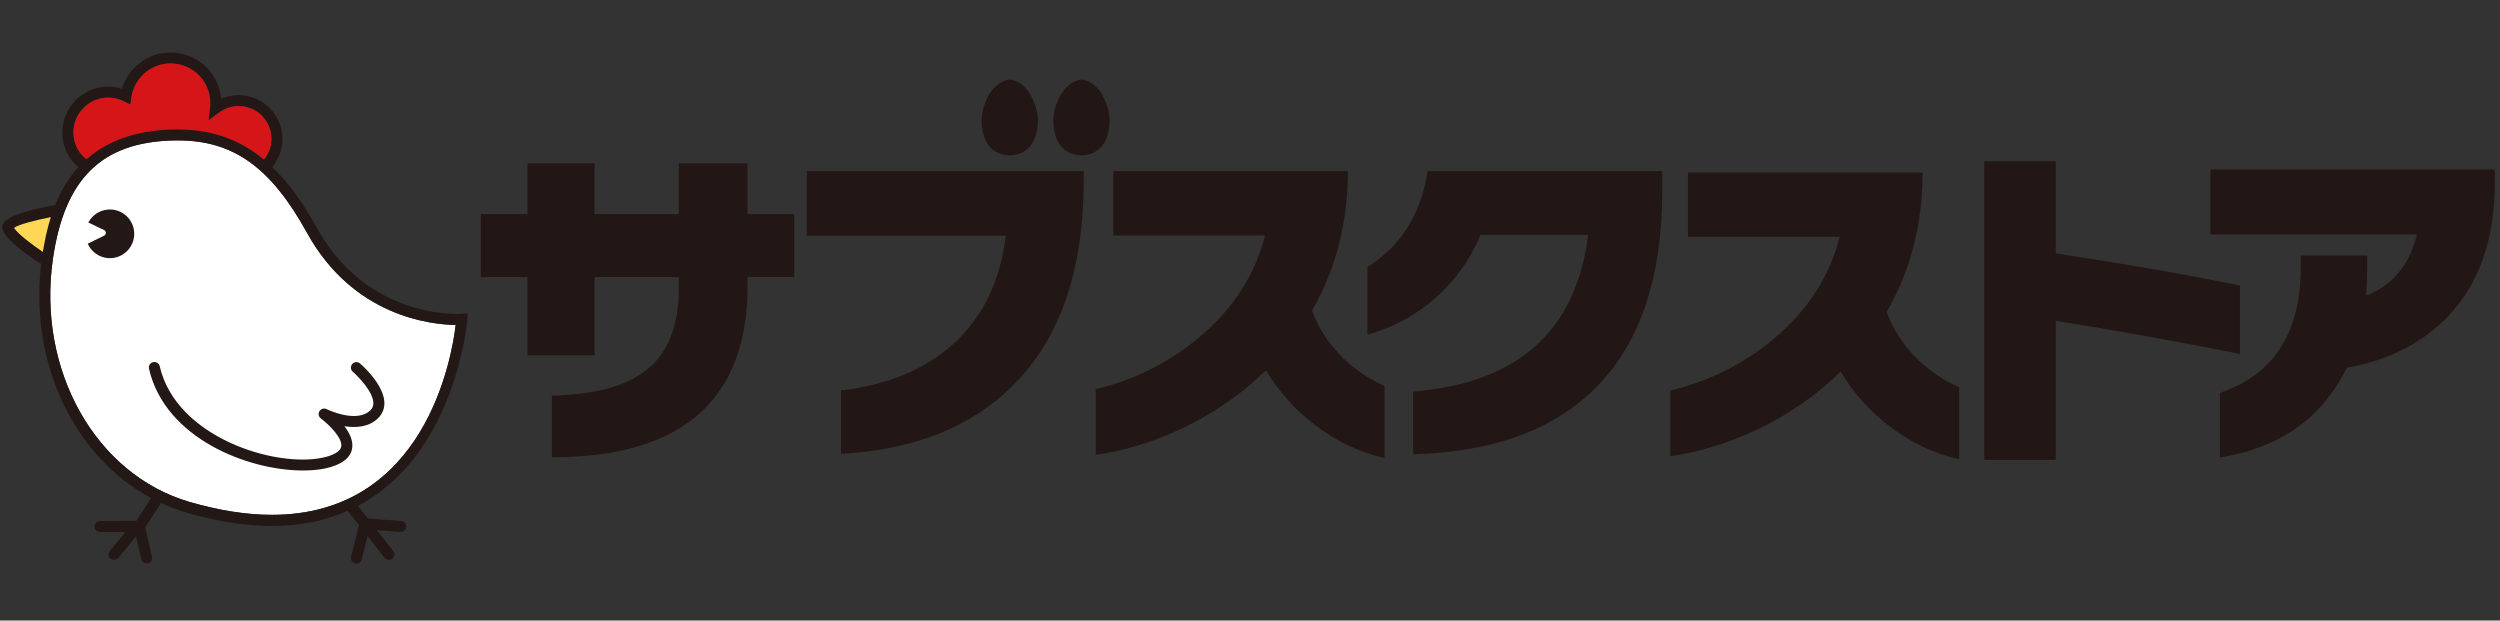
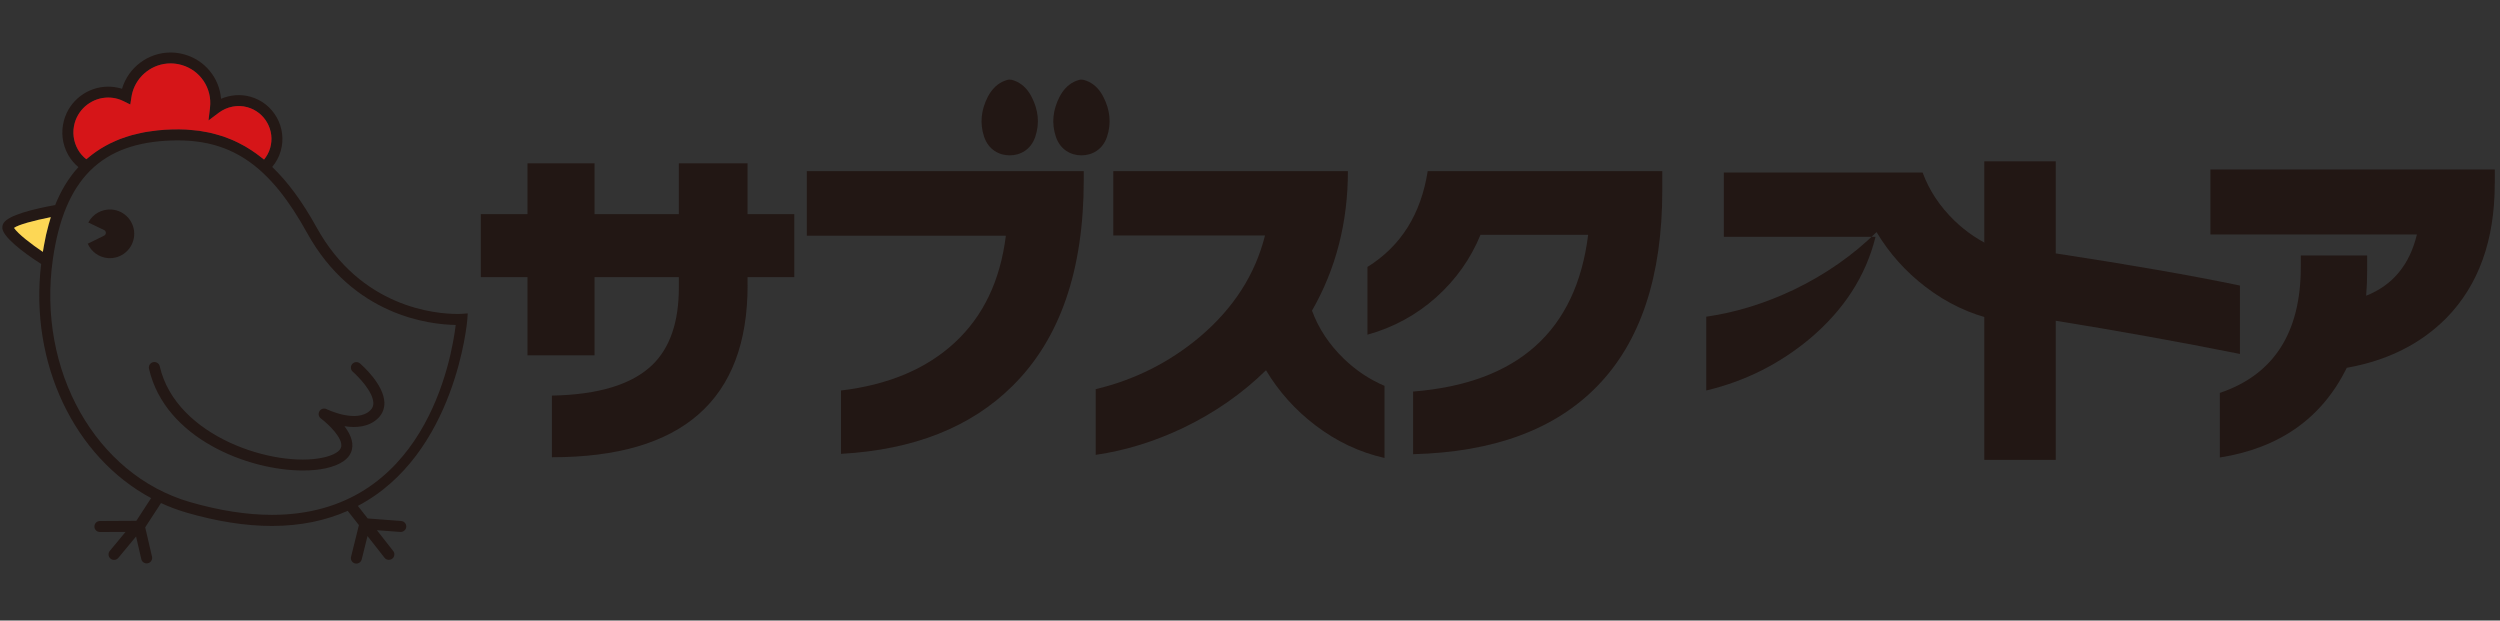
<svg xmlns="http://www.w3.org/2000/svg" version="1.1" id="レイヤー_1" x="0px" y="0px" viewBox="0 0 500 124.11" style="enable-background:new 0 0 500 124.11;" xml:space="preserve">
  <rect x="0" y="0" width="500" height="124.11" fill="#333333" stroke="none" />
  <style type="text/css">
	.st0{fill:#221714;}
	.st1{fill:#FFFFFF;}
	.st2{fill:#231815;}
	.st3{fill:#D61518;}
	.st4{fill:#FDD755;}
</style>
  <g>
    <g>
      <path class="st0" d="M149.52,57.05c0,22.93-13.05,34.4-39.14,34.4V79.12c9.34-0.18,16.05-2.23,20.11-6.16    c3.52-3.43,5.28-8.58,5.28-15.44v-2.1h-16.86v15.64h-13.41V55.42h-9.34V42.83h9.34V32.67h13.41v10.16h16.86V32.67h13.74v10.16    h9.35v12.59h-9.35V57.05z" />
      <path class="st0" d="M216.75,35.99c0,18.06-4.74,31.78-14.22,41.17c-8.31,8.26-19.75,12.8-34.33,13.61V78.1    c9.48-1.13,17.06-4.32,22.75-9.58c5.69-5.26,9.1-12.38,10.22-21.37h-39.81V34.23h55.39V35.99z" />
      <path class="st0" d="M269.58,34.23c0,10.25-2.39,19.55-7.18,27.9c1.31,3.57,3.43,6.77,6.37,9.62c2.44,2.35,5.15,4.15,8.13,5.42    v14.42c-5.01-1.13-9.64-3.32-13.88-6.57c-3.97-3.03-7.25-6.68-9.82-10.97c-4.74,4.65-10.25,8.49-16.52,11.51    c-5.78,2.75-11.62,4.56-17.54,5.41V77.83c7.77-1.85,14.69-5.32,20.79-10.43c6.77-5.73,11.12-12.5,13.07-20.31h-30.34V34.23H269.58    z" />
      <path class="st0" d="M332.46,34.23v3.79c0,17.29-4.36,30.38-13.07,39.27c-8.44,8.63-20.7,13.14-36.77,13.55V78.31    c20.94-1.67,32.61-12.12,35.01-31.35h-21.53c-1.98,4.83-4.96,9.01-8.9,12.53c-3.95,3.52-8.52,6-13.71,7.45V53.39    c6.68-4.15,10.7-10.54,12.05-19.16H332.46z" />
      <path class="st0" d="M220.68,19.39c-0.66-1.29-1.58-2.37-2.91-3.03c-0.34-0.17-0.71-0.29-1.05-0.39    c-0.15-0.03-0.29-0.05-0.43-0.05c-0.15,0-0.29,0.01-0.43,0.05c-0.34,0.1-0.72,0.22-1.05,0.39c-1.33,0.66-2.24,1.74-2.91,3.03    c-1.31,2.56-1.64,5.24-0.72,7.98c0.87,2.58,3.02,3.71,5.11,3.7c2.09,0.01,4.24-1.12,5.11-3.7    C222.32,24.63,221.99,21.95,220.68,19.39" />
      <path class="st0" d="M206.33,19.39c-0.66-1.29-1.58-2.37-2.91-3.03c-0.34-0.17-0.71-0.29-1.05-0.39    c-0.15-0.03-0.29-0.05-0.43-0.05c-0.15,0-0.29,0.01-0.43,0.05c-0.34,0.1-0.72,0.22-1.05,0.39c-1.32,0.66-2.24,1.74-2.91,3.03    c-1.31,2.56-1.64,5.24-0.72,7.98c0.87,2.58,3.02,3.71,5.11,3.7c2.09,0.01,4.24-1.12,5.11-3.7    C207.98,24.63,207.65,21.95,206.33,19.39" />
-       <path class="st0" d="M384.52,34.5c0,10.25-2.39,19.55-7.18,27.9c1.31,3.57,3.43,6.77,6.36,9.62c2.44,2.35,5.15,4.15,8.13,5.42    v14.42c-5.01-1.13-9.64-3.32-13.88-6.57c-3.97-3.03-7.25-6.68-9.82-10.97c-4.74,4.65-10.25,8.49-16.52,11.51    c-5.78,2.75-11.62,4.56-17.54,5.41V78.1c7.76-1.85,14.69-5.32,20.79-10.43c6.77-5.73,11.13-12.5,13.07-20.31h-30.34V34.5H384.52z" />
+       <path class="st0" d="M384.52,34.5c1.31,3.57,3.43,6.77,6.36,9.62c2.44,2.35,5.15,4.15,8.13,5.42    v14.42c-5.01-1.13-9.64-3.32-13.88-6.57c-3.97-3.03-7.25-6.68-9.82-10.97c-4.74,4.65-10.25,8.49-16.52,11.51    c-5.78,2.75-11.62,4.56-17.54,5.41V78.1c7.76-1.85,14.69-5.32,20.79-10.43c6.77-5.73,11.13-12.5,13.07-20.31h-30.34V34.5H384.52z" />
      <path class="st0" d="M411.15,91.98h-14.29V32.26h14.29v18.42c14.81,2.26,27.08,4.4,36.84,6.43v13.68    c-12.23-2.44-24.51-4.65-36.84-6.64V91.98z" />
      <path class="st0" d="M498.95,36.73c0,11.33-3.23,20.29-9.68,26.88c-5.15,5.19-11.78,8.51-19.91,9.95    c-4.97,10.07-13.43,16.05-25.39,17.94V78.58c10.79-3.65,16.19-12.05,16.19-25.19v-2.3h13.27v2.98c0,1.9-0.07,3.59-0.2,5.08    c5.32-2.12,8.71-6.2,10.15-12.26h-41.3v-13h56.88V36.73z" />
    </g>
    <g>
-       <path class="st1" d="M54.38,102.97c-5.03,0-10.57-0.87-16.45-2.58C19.15,94.94,7.39,74.07,10.57,51.85    c2.3-16.05,9.7-23.38,23.99-23.76c0.34-0.01,0.67-0.01,1-0.01c11.1,0,18.59,5.35,25.84,18.47c9.22,16.7,24.66,18.37,29.74,18.44    C90.34,71.69,84.95,102.97,54.38,102.97z" />
      <g>
        <g>
          <path class="st2" d="M93.46,63.95l0.09-1.27l-1.27,0.09c-0.02,0-0.3,0.02-0.78,0.02c-4.37,0-19.31-1.25-28.18-17.31      c-2.81-5.08-5.72-9.06-8.88-12.09c0.77-0.92,1.37-2,1.71-3.21c0.64-2.26,0.35-4.63-0.79-6.68c-1.15-2.05-3.03-3.53-5.29-4.16      c-1.93-0.54-4.02-0.38-5.86,0.42c-0.34-4.15-3.2-7.72-7.35-8.88c-0.9-0.25-1.82-0.38-2.75-0.38c-4.47,0-8.44,2.98-9.71,7.26      c-0.1-0.03-0.2-0.06-0.3-0.09c-0.81-0.23-1.64-0.34-2.48-0.34c-4.08,0-7.71,2.75-8.81,6.69c-0.66,2.35-0.37,4.83,0.83,6.96      c0.53,0.95,1.23,1.76,2.04,2.44c-2.07,2.27-3.56,4.88-4.65,7.59c-4.31,0.78-9.41,2.02-10.34,3.65c-0.27,0.47-0.3,1-0.1,1.48      c0.96,2.26,5.93,5.57,7.64,6.66c-2.38,19.91,6.7,38.61,21.99,46.82l-2.95,4.54l-7.29,0.04c-0.61,0-1.1,0.5-1.1,1.11      c0,0.61,0.5,1.09,1.1,1.09c0,0,0,0,0.01,0l5.12-0.02l-3.15,3.8c-0.39,0.47-0.32,1.16,0.15,1.55c0.21,0.17,0.45,0.25,0.7,0.25      c0.32,0,0.63-0.14,0.85-0.4l3.55-4.28l1.05,4.53c0.12,0.51,0.57,0.85,1.07,0.85c0.08,0,0.17-0.01,0.25-0.03      c0.59-0.14,0.96-0.73,0.82-1.32l-1.36-5.86l3.16-4.86c1.64,0.76,3.34,1.4,5.1,1.91c6.09,1.77,11.83,2.67,17.07,2.67      c5.9,0,10.91-1.14,15.17-3.02l2.24,2.85l-1.57,6.34c-0.15,0.59,0.21,1.19,0.8,1.33c0.09,0.02,0.18,0.03,0.26,0.03      c0.49,0,0.94-0.33,1.07-0.84l1.16-4.67l3.4,4.34c0.22,0.28,0.54,0.42,0.87,0.42c0.24,0,0.48-0.08,0.68-0.23      c0.48-0.37,0.56-1.07,0.19-1.54l-3.26-4.16l4.69,0.35c0.59,0.04,1.13-0.41,1.18-1.01c0.05-0.61-0.41-1.13-1.01-1.18l-6.7-0.51      l-1.97-2.51C91.15,90.9,93.44,64.28,93.46,63.95z M14.94,24.6c0.84-2.99,3.59-5.08,6.7-5.08c0.63,0,1.27,0.09,1.88,0.26      c0.38,0.11,0.77,0.26,1.2,0.47l1.34,0.66l0.23-1.48c0.05-0.32,0.11-0.63,0.2-0.95c0.96-3.41,4.1-5.79,7.63-5.79      c0.72,0,1.45,0.1,2.15,0.3c3.78,1.06,6.18,4.65,5.73,8.56l-0.3,2.55l2.05-1.54c1.63-1.23,3.78-1.65,5.73-1.11      c1.7,0.48,3.1,1.58,3.97,3.12c0.86,1.53,1.07,3.31,0.59,5.01c-0.25,0.88-0.68,1.66-1.23,2.34c-5.23-4.35-11.14-6.23-18.31-6.03      c-7.93,0.21-13.41,2.56-17.25,5.97c-0.67-0.54-1.25-1.19-1.69-1.97C14.66,28.27,14.44,26.39,14.94,24.6z M2.8,45.58      c0.89-0.65,3.89-1.46,7.38-2.16c-0.74,2.34-1.24,4.71-1.6,6.95C6.28,48.85,3.6,46.79,2.8,45.58z M54.38,102.97      c-5.03,0-10.57-0.87-16.45-2.58C19.15,94.94,7.39,74.07,10.57,51.85c2.3-16.05,9.7-23.38,23.99-23.76      c0.34-0.01,0.67-0.01,1-0.01c11.1,0,18.59,5.35,25.84,18.47c9.22,16.7,24.66,18.37,29.74,18.44      C90.34,71.69,84.95,102.97,54.38,102.97z" />
        </g>
        <path class="st2" d="M60.58,94.1c-10.91,0-27.58-6.39-30.78-20.35c-0.14-0.59,0.23-1.18,0.83-1.32c0.59-0.13,1.18,0.23,1.32,0.83     C35.21,87.48,55.08,93.6,64.6,91.52c2.15-0.47,3.44-1.24,3.64-2.15c0.37-1.74-2.57-4.57-4.06-5.67     c-0.46-0.34-0.58-0.97-0.29-1.46c0.3-0.49,0.92-0.67,1.43-0.41c0.06,0.03,6.04,2.93,8.77,0.21c0.42-0.42,0.6-0.89,0.58-1.48     c-0.08-2.24-3-5.24-4.11-6.21c-0.46-0.4-0.51-1.09-0.11-1.55c0.4-0.46,1.09-0.51,1.55-0.11c0.49,0.42,4.74,4.19,4.88,7.79     c0.04,1.2-0.38,2.28-1.22,3.12c-1.87,1.86-4.51,2-6.77,1.64c1.05,1.38,1.85,3.02,1.51,4.6c-0.4,1.86-2.19,3.15-5.32,3.84     C63.75,93.96,62.23,94.1,60.58,94.1L60.58,94.1z" />
        <path class="st2" d="M22.38,41.91c-2.01-0.16-3.83,0.91-4.72,2.59l3.16,1.51c0.22,0.1,0.35,0.32,0.35,0.56     c0,0.24-0.13,0.46-0.35,0.56l-3.27,1.61c0.7,1.57,2.19,2.72,4.03,2.88c2.68,0.21,5.03-1.78,5.25-4.46     C27.05,44.48,25.06,42.14,22.38,41.91z" />
        <path class="st3" d="M38.1,25.99c0.57,0.05,1.14,0.09,1.69,0.16c0.36,0.05,0.7,0.12,1.05,0.19c0.47,0.08,0.95,0.16,1.41,0.27     c0.37,0.09,0.73,0.2,1.1,0.3c0.43,0.12,0.85,0.23,1.27,0.37c0.37,0.13,0.74,0.28,1.1,0.42c0.39,0.16,0.79,0.3,1.17,0.48     c0.37,0.17,0.73,0.36,1.09,0.54c0.37,0.19,0.74,0.38,1.1,0.59c0.36,0.21,0.71,0.44,1.06,0.66c0.35,0.23,0.7,0.46,1.04,0.7     c0.35,0.25,0.69,0.51,1.03,0.78c0.2,0.16,0.41,0.29,0.6,0.46c0.55-0.68,0.99-1.46,1.23-2.34c0.48-1.7,0.27-3.47-0.59-5.01     c-0.86-1.54-2.27-2.64-3.97-3.12c-1.95-0.55-4.09-0.12-5.73,1.11l-2.05,1.54l0.3-2.55c0.46-3.9-1.95-7.5-5.73-8.56     c-0.71-0.2-1.43-0.3-2.15-0.3c-3.54,0-6.68,2.38-7.63,5.79c-0.09,0.32-0.15,0.63-0.2,0.95l-0.23,1.48l-1.34-0.66     c-0.43-0.21-0.82-0.37-1.2-0.47c-0.61-0.17-1.25-0.26-1.88-0.26c-3.1,0-5.85,2.09-6.7,5.08c-0.5,1.79-0.28,3.67,0.63,5.29     c0.43,0.77,1.01,1.43,1.69,1.97c0.12-0.11,0.25-0.2,0.38-0.3c0.24-0.2,0.48-0.4,0.73-0.59c0.29-0.22,0.58-0.44,0.89-0.65     c0.27-0.18,0.54-0.37,0.82-0.54c0.32-0.2,0.65-0.39,0.99-0.58c0.29-0.16,0.59-0.33,0.9-0.48c0.36-0.18,0.73-0.34,1.11-0.51     c0.32-0.14,0.63-0.28,0.97-0.41c0.4-0.15,0.83-0.29,1.26-0.43c0.34-0.11,0.67-0.22,1.02-0.32c0.47-0.13,0.96-0.24,1.45-0.35     c0.35-0.08,0.68-0.16,1.04-0.23c0.57-0.11,1.18-0.18,1.78-0.26c0.32-0.04,0.62-0.1,0.94-0.13c0.95-0.1,1.93-0.16,2.96-0.19     c0.92-0.02,1.82-0.01,2.7,0.03C37.51,25.93,37.8,25.97,38.1,25.99z" />
        <path class="st4" d="M2.8,45.58c0.81,1.21,3.49,3.27,5.77,4.8c0.03-0.21,0.08-0.43,0.11-0.64c0.04-0.23,0.08-0.46,0.12-0.7     c0.12-0.63,0.24-1.27,0.38-1.92c0.02-0.08,0.03-0.16,0.05-0.24c0.15-0.67,0.32-1.34,0.51-2.01c0.06-0.22,0.13-0.45,0.2-0.67     c0.08-0.26,0.14-0.51,0.22-0.77C6.69,44.12,3.69,44.93,2.8,45.58z" />
      </g>
    </g>
  </g>
</svg>